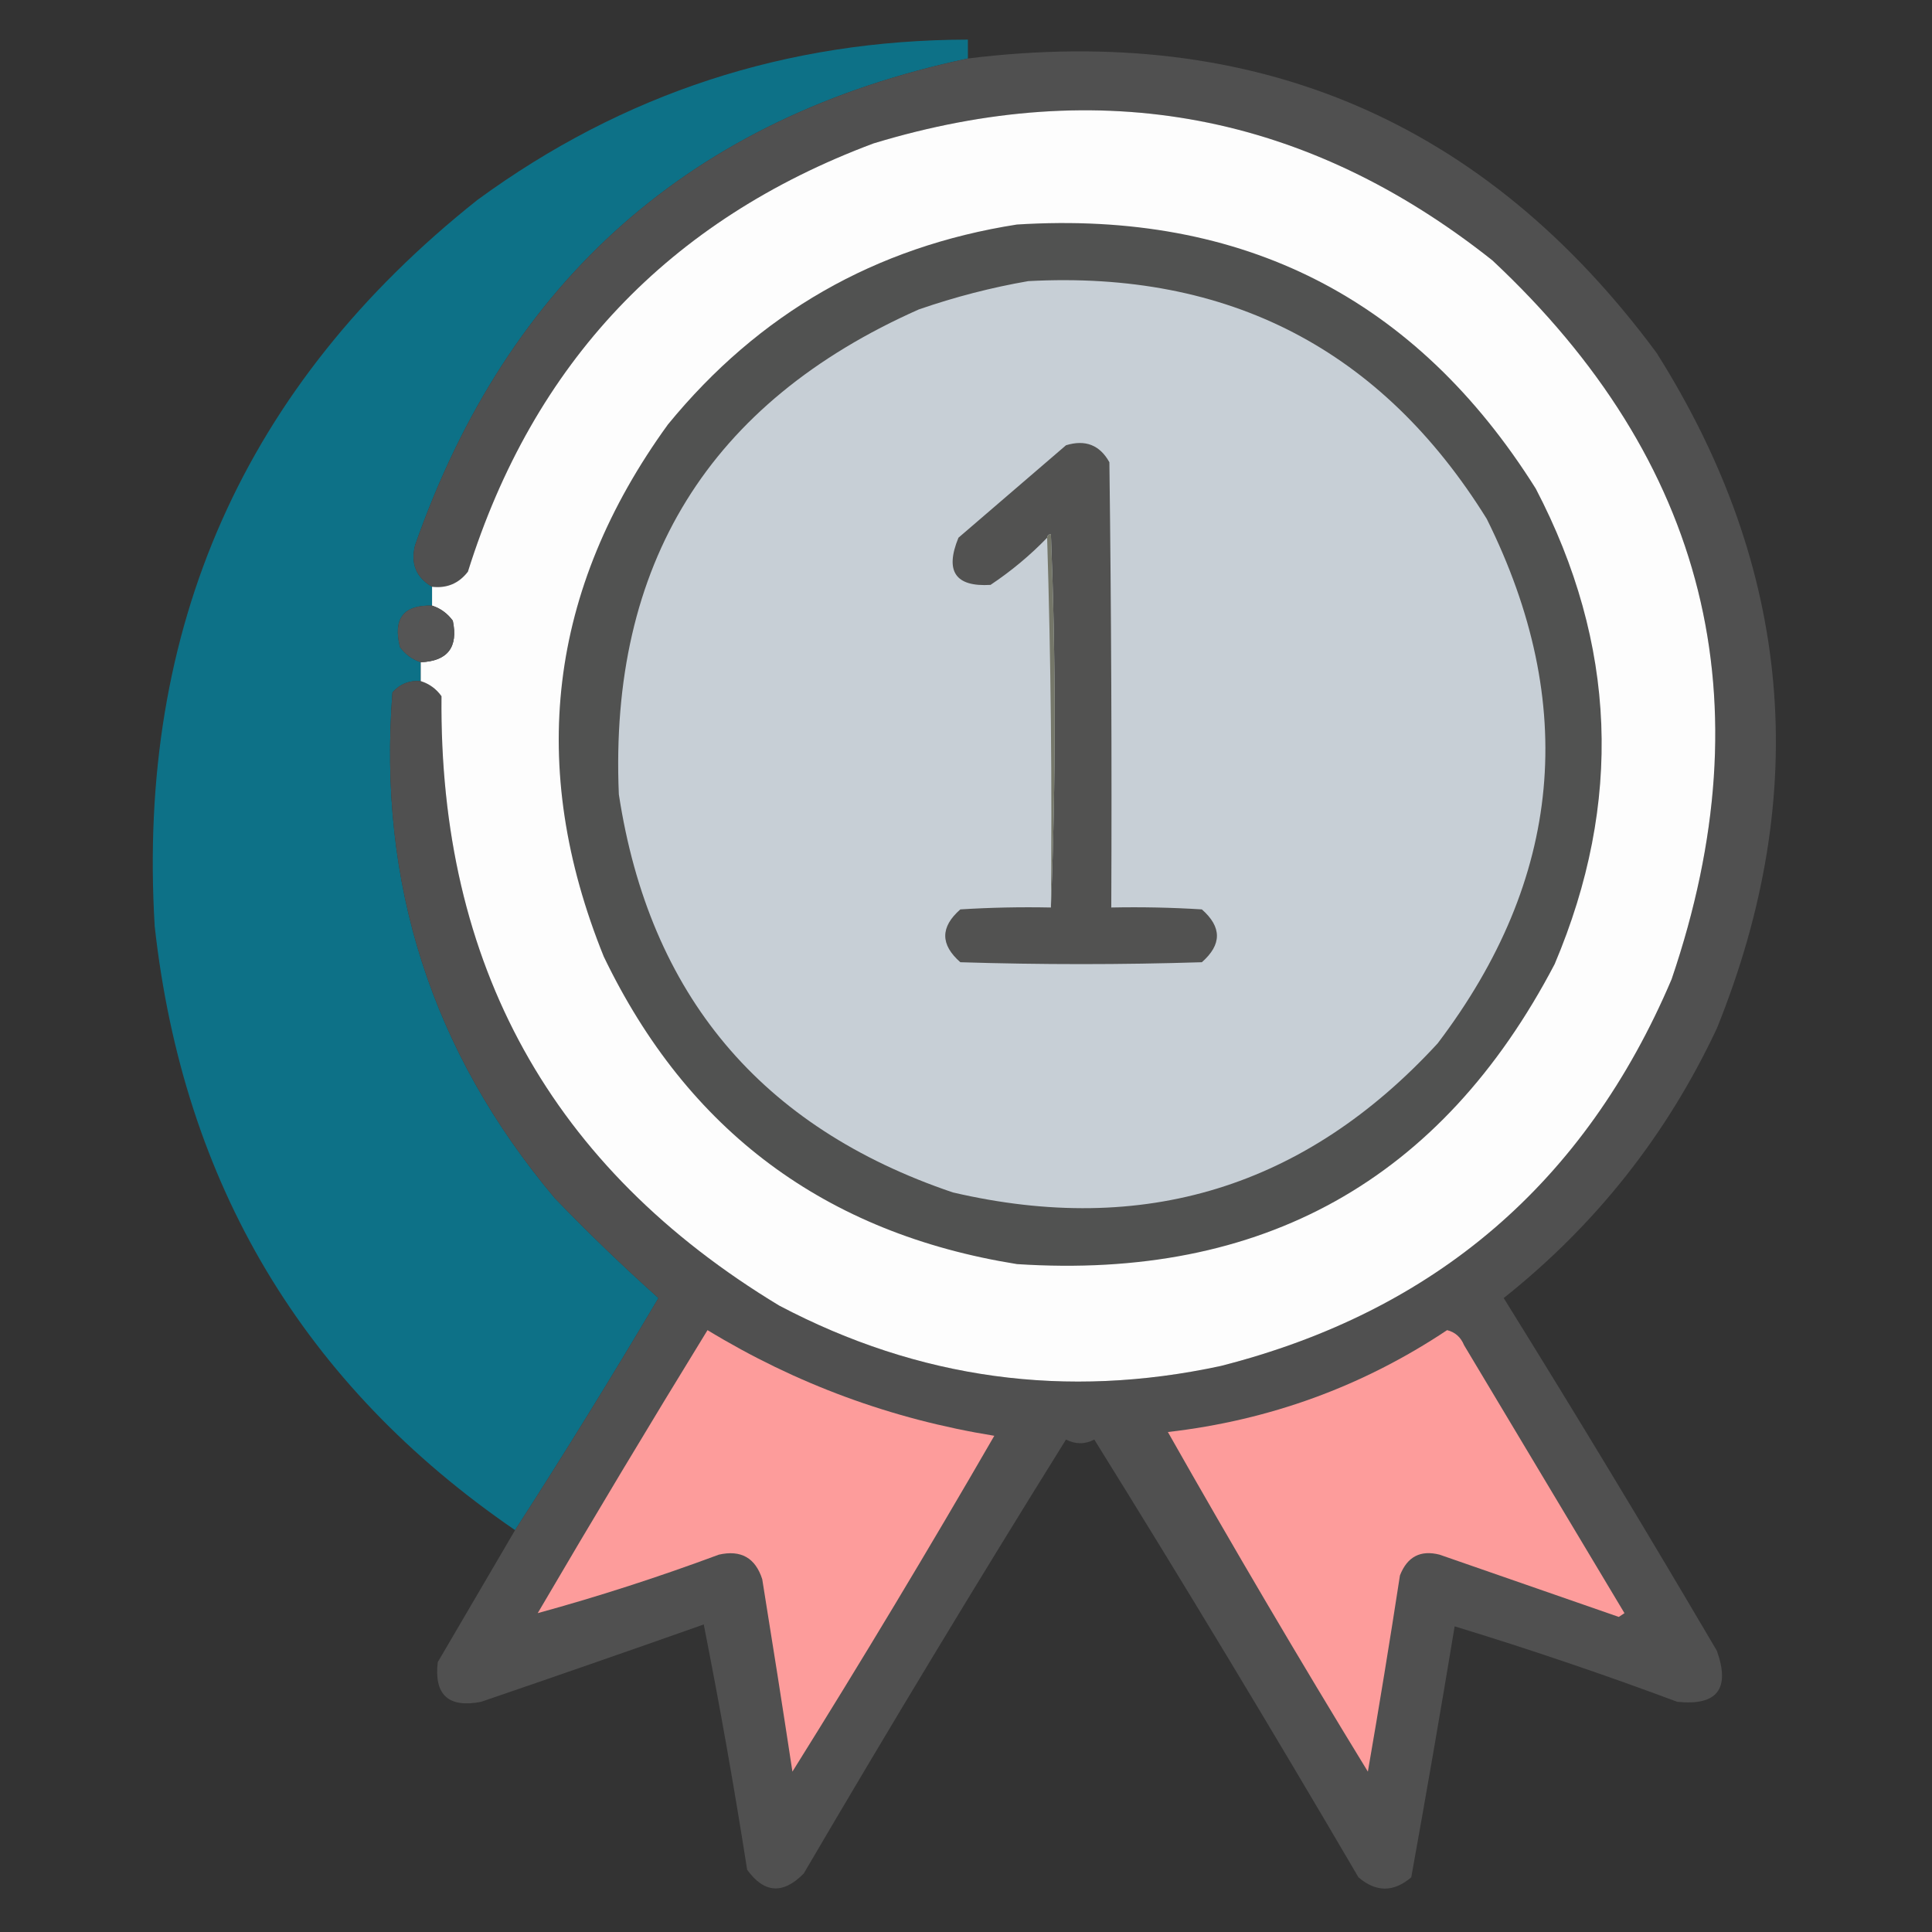
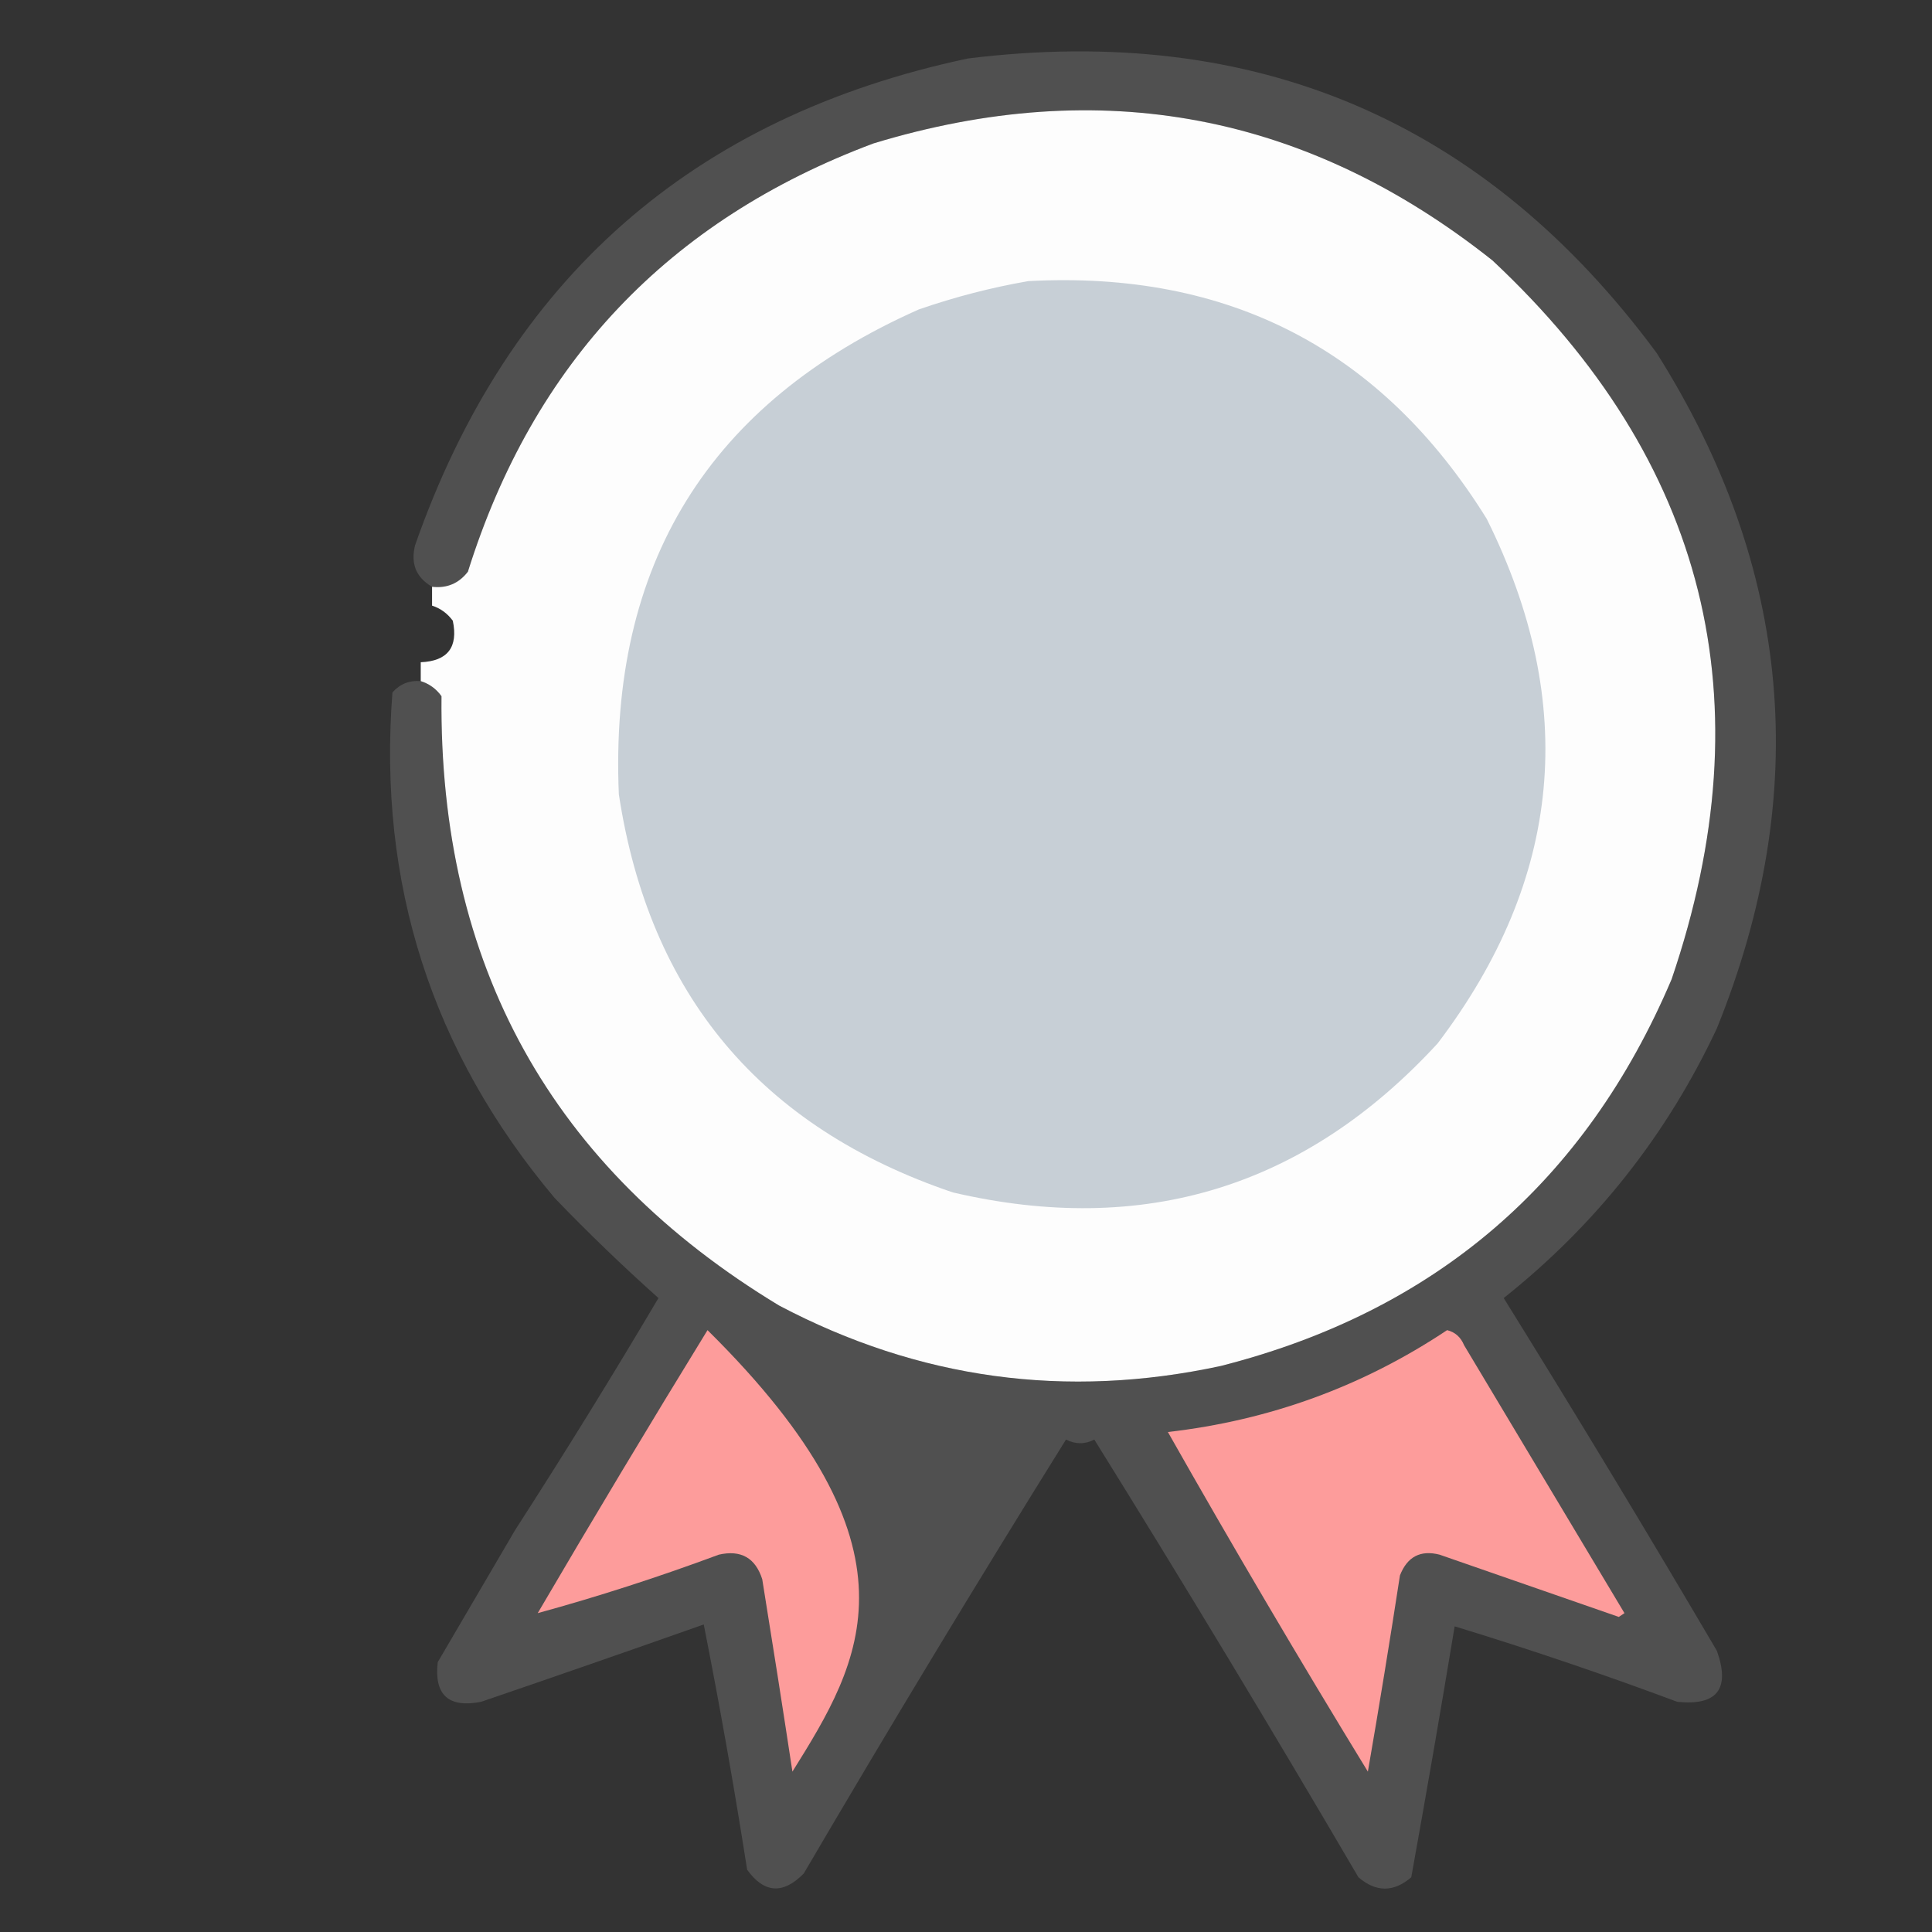
<svg xmlns="http://www.w3.org/2000/svg" version="1.1" width="512px" height="512px" style="shape-rendering:geometricPrecision; text-rendering:geometricPrecision; image-rendering:optimizeQuality; fill-rule:evenodd; clip-rule:evenodd">
  <rect width="100%" height="100%" fill="#333333" stroke="none" />
  <g>
-     <path style="opacity:0.993" fill="#0e7288" d="M 256.5,15.5 C 183.51,30.986 134.677,73.986 110,144.5C 108.776,149.374 110.276,153.041 114.5,155.5C 114.5,157.167 114.5,158.833 114.5,160.5C 106.929,160.263 104.096,163.93 106,171.5C 107.432,173.439 109.265,174.772 111.5,175.5C 111.5,177.167 111.5,178.833 111.5,180.5C 108.495,180.253 105.995,181.253 104,183.5C 100.081,234.075 114.414,278.741 147,317.5C 155.928,326.765 165.095,335.598 174.5,344C 162.191,364.799 149.524,385.299 136.5,405.5C 80.414,367.049 48.581,313.715 41,245.5C 36.228,166.237 64.728,102.07 126.5,53C 165.1,24.745 208.433,10.579 256.5,10.5C 256.5,12.167 256.5,13.833 256.5,15.5 Z" />
-   </g>
+     </g>
  <g>
    <path style="opacity:0.981" fill="#515151" d="M 136.5,405.5 C 149.524,385.299 162.191,364.799 174.5,344C 165.095,335.598 155.928,326.765 147,317.5C 114.414,278.741 100.081,234.075 104,183.5C 105.995,181.253 108.495,180.253 111.5,180.5C 113.785,181.225 115.618,182.558 117,184.5C 116.306,255.68 146.139,309.513 206.5,346C 243.511,365.502 282.511,370.835 323.5,362C 380.267,347.565 420.101,313.399 443,259.5C 468.133,185.651 452.3,122.151 395.5,69C 346.393,30.035 291.726,19.701 231.5,38C 177.187,58.313 141.354,96.147 124,151.5C 121.592,154.62 118.426,155.953 114.5,155.5C 110.276,153.041 108.776,149.374 110,144.5C 134.677,73.986 183.51,30.986 256.5,15.5C 332.749,6.065 393.583,32.065 439,93.5C 474.91,150.369 480.243,210.036 455,272.5C 441.758,300.743 422.924,324.577 398.5,344C 417.71,374.917 436.544,406.084 455,437.5C 458.573,447.588 455.073,452.088 444.5,451C 424.935,443.701 405.268,437.034 385.5,431C 381.834,453.163 378,475.33 374,497.5C 369.333,501.5 364.667,501.5 360,497.5C 337.169,458.501 313.836,419.835 290,381.5C 287.534,382.788 285.034,382.788 282.5,381.5C 258.845,419.465 235.678,457.799 213,496.5C 207.514,502.08 202.514,501.747 198,495.5C 194.594,473.729 190.761,452.063 186.5,430.5C 166.871,437.432 147.204,444.265 127.5,451C 118.85,452.682 115.017,449.182 116,440.5C 122.845,428.806 129.678,417.139 136.5,405.5 Z" />
  </g>
  <g>
    <path style="opacity:1" fill="#fdfdfd" d="M 111.5,180.5 C 111.5,178.833 111.5,177.167 111.5,175.5C 118.632,175.198 121.465,171.531 120,164.5C 118.549,162.536 116.716,161.203 114.5,160.5C 114.5,158.833 114.5,157.167 114.5,155.5C 118.426,155.953 121.592,154.62 124,151.5C 141.354,96.147 177.187,58.313 231.5,38C 291.726,19.701 346.393,30.035 395.5,69C 452.3,122.151 468.133,185.651 443,259.5C 420.101,313.399 380.267,347.565 323.5,362C 282.511,370.835 243.511,365.502 206.5,346C 146.139,309.513 116.306,255.68 117,184.5C 115.618,182.558 113.785,181.225 111.5,180.5 Z" />
  </g>
  <g>
-     <path style="opacity:1" fill="#515251" d="M 269.5,59.5 C 329.481,55.738 375.314,79.071 407,129.5C 428.474,170.671 430.141,212.671 412,255.5C 382.023,312.752 334.523,339.252 269.5,335C 218.71,326.858 182.21,299.691 160,253.5C 139.664,203.219 145.33,156.219 177,112.5C 201.113,83.029 231.946,65.363 269.5,59.5 Z" />
-   </g>
+     </g>
  <g>
    <path style="opacity:1" fill="#c7cfd6" d="M 272.5,74.5 C 325.642,71.651 366.142,92.651 394,137.5C 418.407,186.588 414.074,232.921 381,276.5C 345.935,314.631 303.102,327.798 252.5,316C 201.595,298.764 172.095,263.597 164,210.5C 161.4,149.513 187.9,106.68 243.5,82C 253.095,78.686 262.762,76.186 272.5,74.5 Z" />
  </g>
  <g>
-     <path style="opacity:1" fill="#525251" d="M 278.5,240.5 C 279.83,207.664 279.83,174.664 278.5,141.5C 277.893,141.624 277.56,141.957 277.5,142.5C 272.982,147.179 267.982,151.346 262.5,155C 253.182,155.568 250.349,151.402 254,142.5C 263.5,134.333 273,126.167 282.5,118C 287.625,116.431 291.459,117.931 294,122.5C 294.5,161.832 294.667,201.165 294.5,240.5C 302.507,240.334 310.507,240.5 318.5,241C 323.833,245.667 323.833,250.333 318.5,255C 297.167,255.667 275.833,255.667 254.5,255C 249.167,250.333 249.167,245.667 254.5,241C 262.493,240.5 270.493,240.334 278.5,240.5 Z" />
-   </g>
+     </g>
  <g>
-     <path style="opacity:1" fill="#757769" d="M 277.5,142.5 C 277.56,141.957 277.893,141.624 278.5,141.5C 279.83,174.664 279.83,207.664 278.5,240.5C 278.832,207.662 278.498,174.996 277.5,142.5 Z" />
-   </g>
+     </g>
  <g>
-     <path style="opacity:1" fill="#555555" d="M 114.5,160.5 C 116.716,161.203 118.549,162.536 120,164.5C 121.465,171.531 118.632,175.198 111.5,175.5C 109.265,174.772 107.432,173.439 106,171.5C 104.096,163.93 106.929,160.263 114.5,160.5 Z" />
-   </g>
+     </g>
  <g>
-     <path style="opacity:1" fill="#fd9c9b" d="M 187.5,352.5 C 210.935,366.759 236.268,376.092 263.5,380.5C 246.17,410.498 228.336,440.165 210,469.5C 207.415,452.487 204.748,435.487 202,418.5C 200.18,412.839 196.347,410.672 190.5,412C 174.469,417.958 158.469,423.124 142.5,427.5C 157.26,402.307 172.26,377.307 187.5,352.5 Z" />
+     <path style="opacity:1" fill="#fd9c9b" d="M 187.5,352.5 C 246.17,410.498 228.336,440.165 210,469.5C 207.415,452.487 204.748,435.487 202,418.5C 200.18,412.839 196.347,410.672 190.5,412C 174.469,417.958 158.469,423.124 142.5,427.5C 157.26,402.307 172.26,377.307 187.5,352.5 Z" />
  </g>
  <g>
    <path style="opacity:1" fill="#fd9c9b" d="M 383.5,352.5 C 385.624,353.031 387.124,354.365 388,356.5C 402.167,380.167 416.333,403.833 430.5,427.5C 430,427.833 429.5,428.167 429,428.5C 413.167,423 397.333,417.5 381.5,412C 376.438,410.709 372.938,412.542 371,417.5C 368.33,434.865 365.496,452.199 362.5,469.5C 344.288,439.73 326.621,409.73 309.5,379.5C 336.474,376.402 361.14,367.402 383.5,352.5 Z" />
  </g>
</svg>